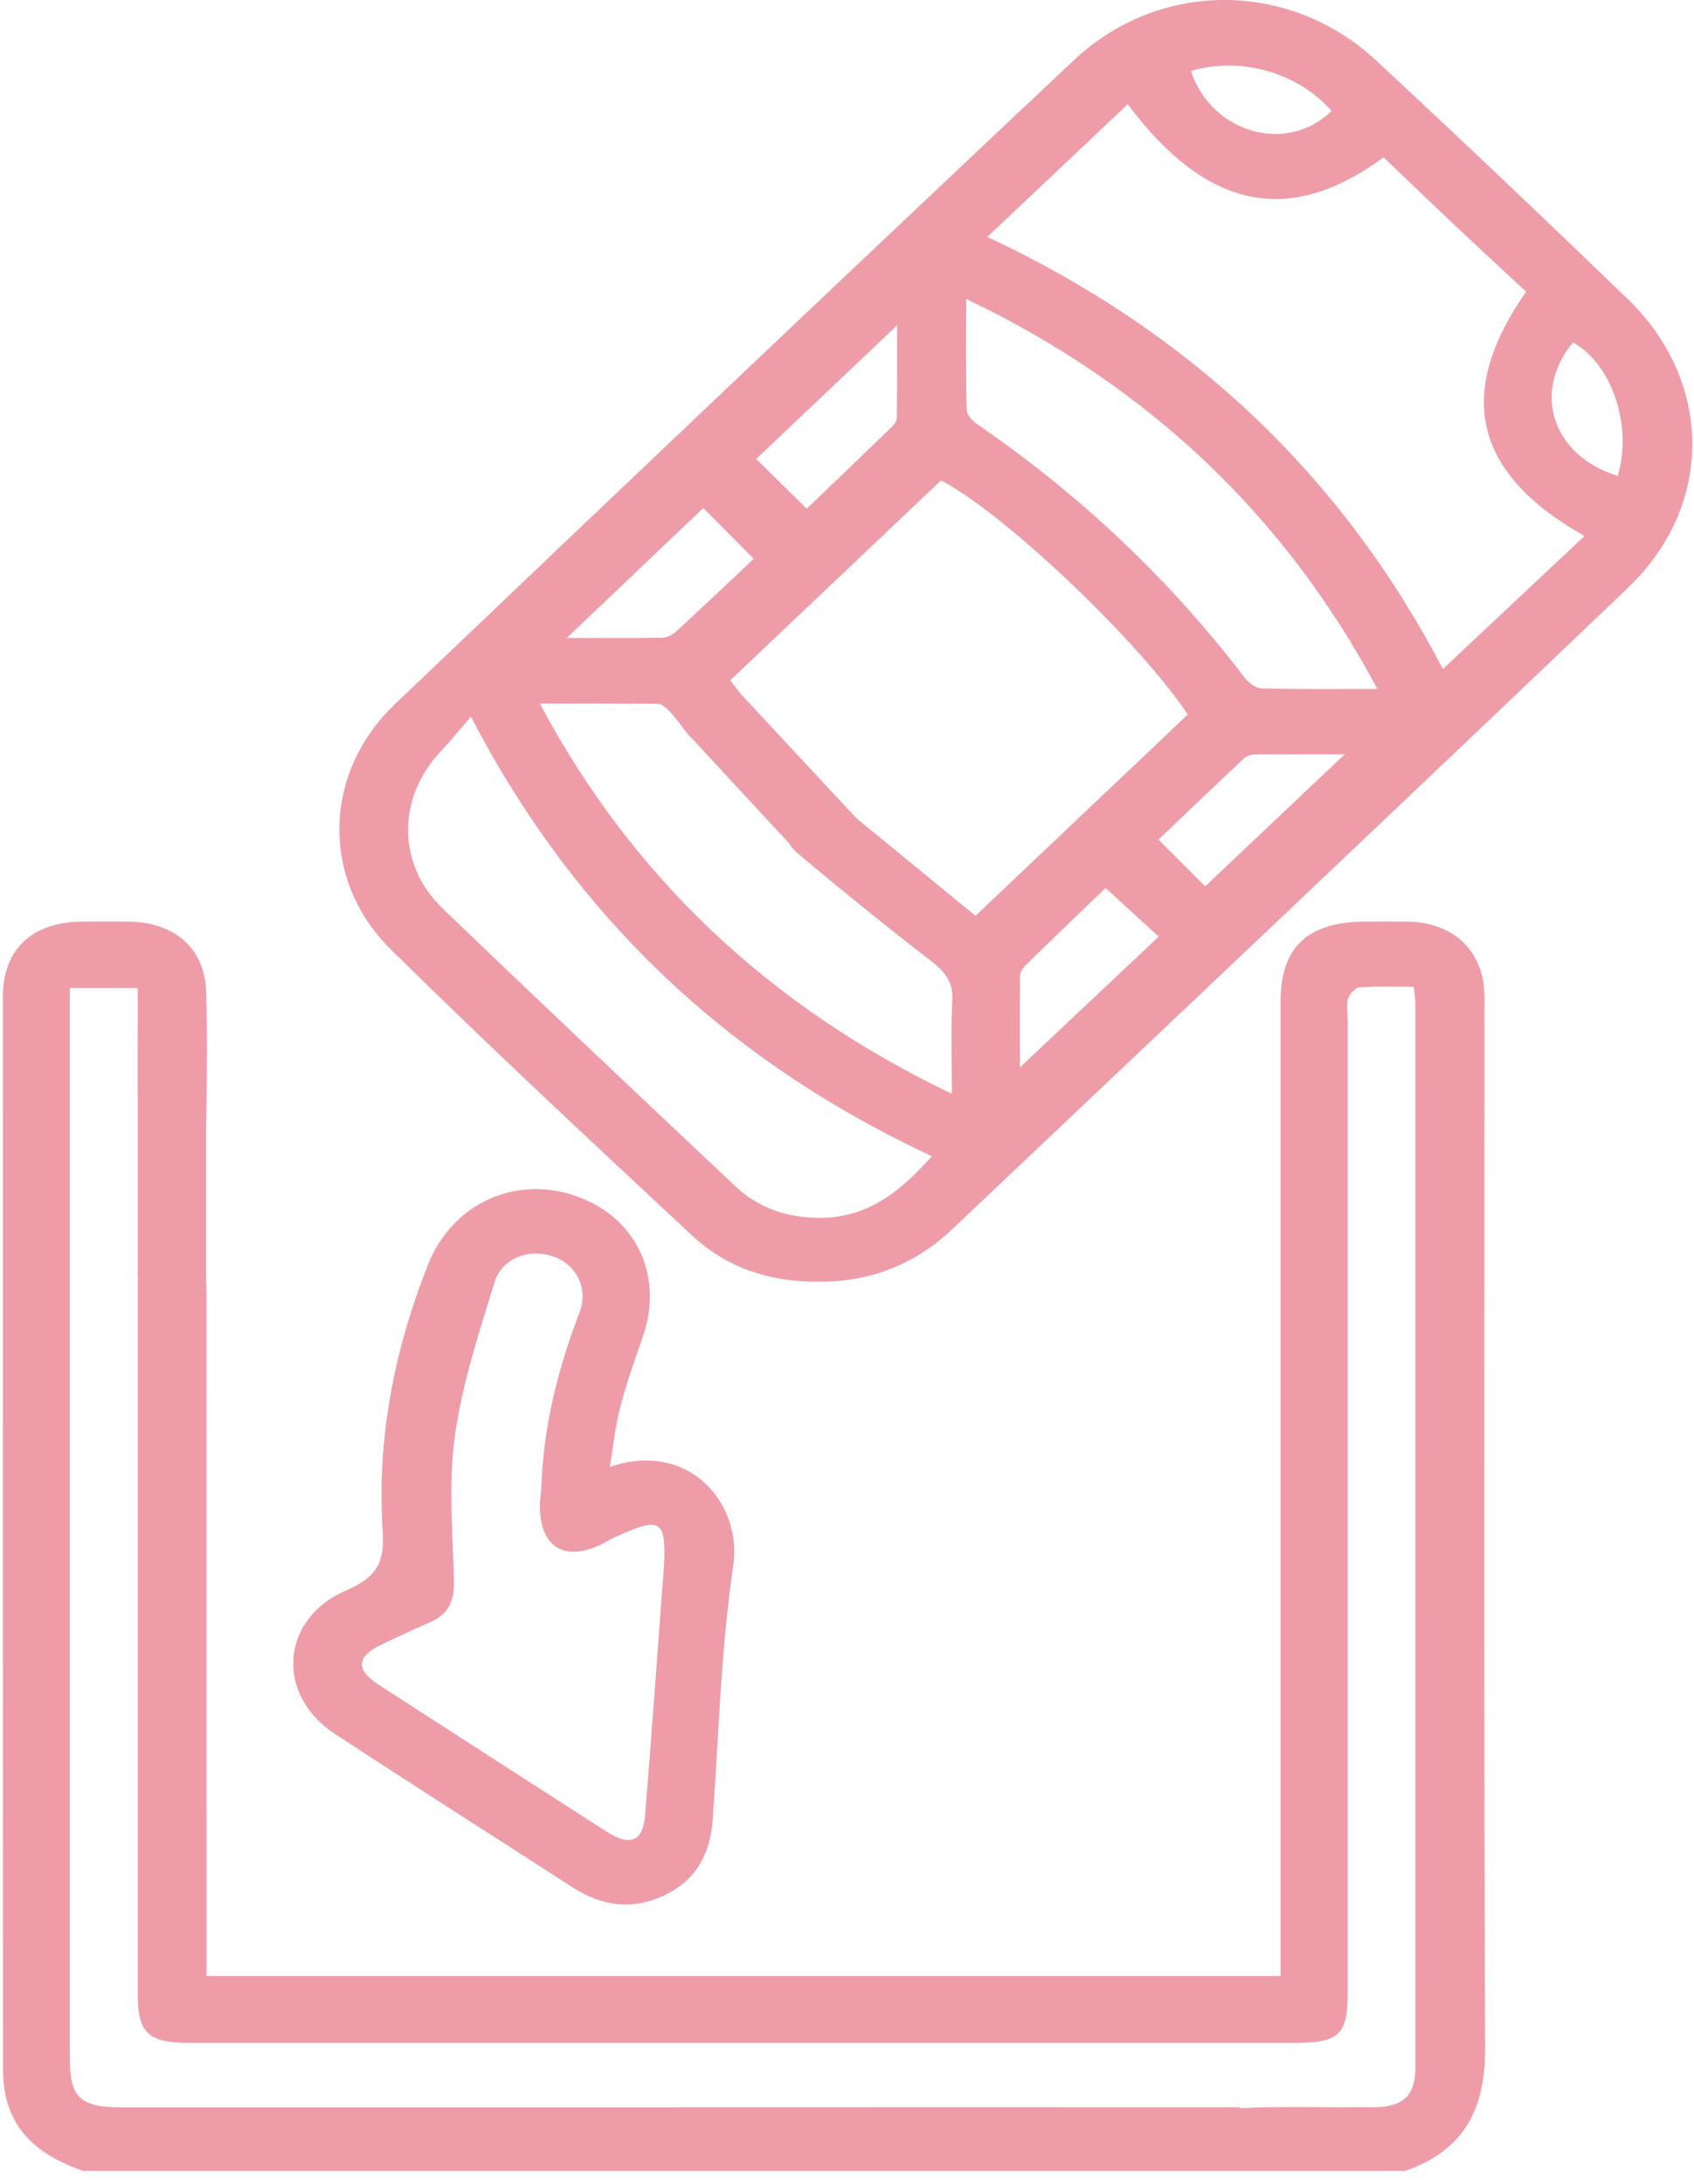
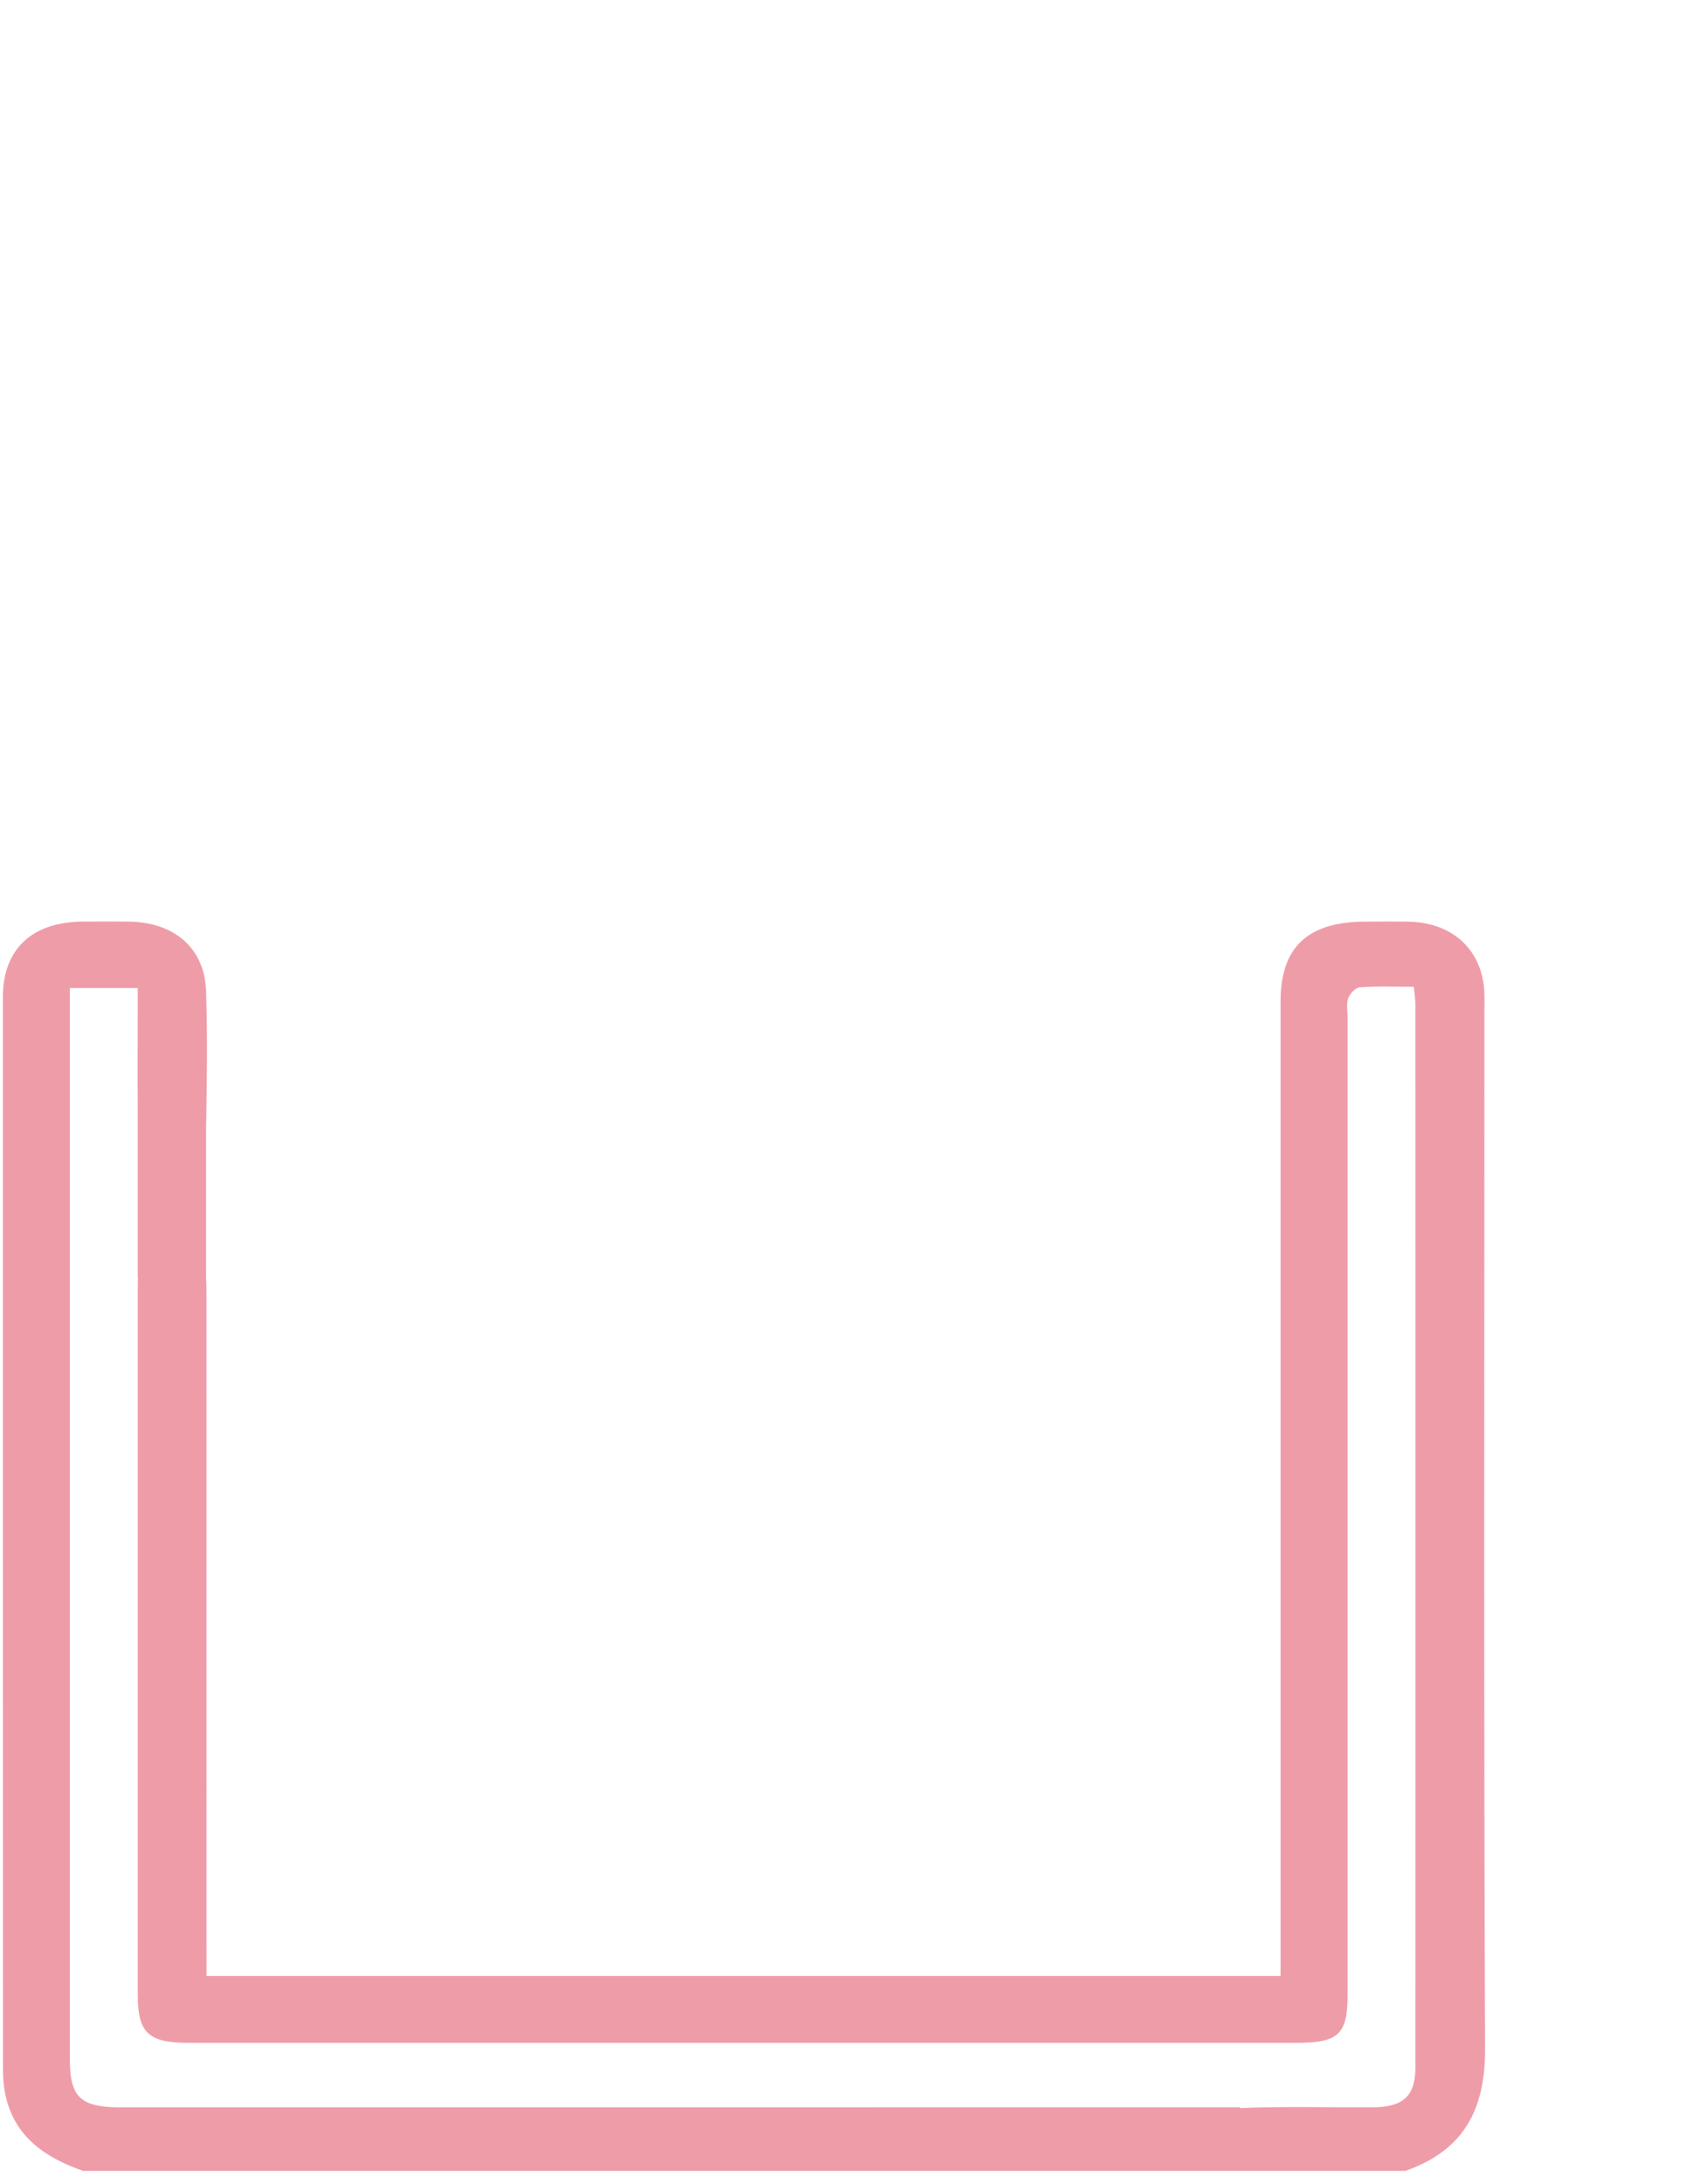
<svg xmlns="http://www.w3.org/2000/svg" width="45" height="58" viewBox="0 0 45 58" fill="none">
  <path d="M39.433 26.891C39.433 26.685 39.442 26.478 39.426 26.273C39.341 25.189 38.558 24.493 37.405 24.474C37.029 24.468 36.654 24.472 36.278 24.474C34.739 24.475 34.017 25.15 34.017 26.596C34.017 34.997 34.017 43.398 34.017 51.799V52.472H5.486C5.486 52.182 5.486 51.94 5.486 51.698C5.486 45.922 5.486 40.146 5.485 34.37C5.485 34.223 5.483 34.073 5.472 33.925H5.475V29.859C5.475 29.844 5.478 29.832 5.478 29.817C5.497 28.655 5.512 27.491 5.475 26.329C5.439 25.177 4.632 24.484 3.402 24.472C3.007 24.468 2.611 24.471 2.216 24.472C0.849 24.478 0.076 25.201 0.076 26.484C0.076 35.971 0.076 45.459 0.079 54.947C0.079 55.206 0.103 55.472 0.166 55.724C0.424 56.761 1.216 57.304 2.208 57.648H37.334C38.929 57.086 39.456 55.968 39.45 54.401C39.414 45.232 39.433 36.062 39.433 26.891ZM37.6 54.882C37.6 55.664 37.282 55.957 36.446 55.96C35.278 55.965 34.106 55.932 32.939 55.98V55.959H28.248C28.236 55.959 28.223 55.959 28.21 55.959C19.886 55.963 11.561 55.962 3.237 55.962C2.138 55.962 1.856 55.702 1.856 54.681C1.856 45.399 1.856 36.117 1.856 26.836V26.237H3.659C3.659 26.472 3.659 26.673 3.659 26.873C3.659 27.683 3.652 28.494 3.659 29.304V33.924H3.665C3.66 34.026 3.66 34.13 3.66 34.232C3.659 40.477 3.659 46.721 3.66 52.965C3.66 53.992 3.938 54.249 5.039 54.249C14.827 54.249 24.616 54.249 34.404 54.249C35.565 54.249 35.799 54.03 35.799 52.947C35.799 44.303 35.799 35.657 35.799 27.013C35.799 26.845 35.76 26.663 35.813 26.511C35.856 26.389 36.008 26.225 36.123 26.218C36.589 26.185 37.059 26.204 37.557 26.204C37.575 26.407 37.6 26.551 37.6 26.696C37.602 36.09 37.603 45.485 37.6 54.881V54.882Z" fill="#EF9CA9" />
-   <path d="M43.236 7.938C41.034 5.811 38.81 3.702 36.566 1.614C34.273 -0.523 30.807 -0.55 28.521 1.603C22.487 7.284 16.477 12.988 10.483 18.707C8.579 20.524 8.51 23.364 10.379 25.209C12.995 27.79 15.693 30.299 18.386 32.81C19.294 33.656 20.442 34.047 21.726 34.034C23.125 34.05 24.317 33.568 25.297 32.64C31.286 26.969 37.282 21.305 43.245 15.61C45.538 13.423 45.514 10.138 43.236 7.937V7.938ZM35.373 2.947C34.198 4.097 32.196 3.552 31.635 1.886C32.949 1.487 34.482 1.929 35.373 2.947ZM23.828 8.642C23.828 9.482 23.832 10.291 23.822 11.101C23.822 11.181 23.752 11.276 23.687 11.339C22.944 12.06 22.194 12.776 21.431 13.508C20.937 13.023 20.49 12.582 20.087 12.188C21.284 11.053 22.505 9.896 23.827 8.642H23.828ZM18.681 13.49C19.077 13.887 19.532 14.346 20.024 14.839C19.39 15.434 18.667 16.121 17.931 16.796C17.842 16.877 17.692 16.934 17.568 16.936C16.763 16.948 15.957 16.942 15.055 16.942C16.344 15.715 17.524 14.594 18.683 13.49H18.681ZM21.78 32.339C20.908 32.342 20.143 32.076 19.528 31.496C16.934 29.05 14.339 26.604 11.769 24.136C10.526 22.94 10.542 21.171 11.734 19.923C11.985 19.662 12.21 19.377 12.509 19.032C15.261 24.323 19.302 28.159 24.754 30.704C23.933 31.621 23.076 32.336 21.78 32.341V32.339ZM25.287 29.046C20.425 26.723 16.788 23.277 14.34 18.683C15.415 18.683 16.447 18.677 17.479 18.692C17.589 18.693 17.716 18.809 17.8 18.901C17.968 19.084 18.107 19.29 18.264 19.483C18.31 19.538 18.356 19.588 18.405 19.634L20.954 22.386C21.016 22.488 21.1 22.587 21.211 22.68C21.235 22.701 21.26 22.721 21.284 22.74H21.286V22.742C22.4 23.675 23.532 24.593 24.685 25.481C25.06 25.77 25.32 26.031 25.297 26.532C25.257 27.347 25.285 28.165 25.285 29.044L25.287 29.046ZM22.868 21.828C22.817 21.786 22.77 21.741 22.72 21.696L19.673 18.423C19.567 18.281 19.463 18.149 19.399 18.065C21.264 16.297 23.115 14.541 24.997 12.758C26.631 13.597 30.198 16.959 31.554 18.973C29.689 20.739 27.835 22.498 25.913 24.319C24.929 23.515 23.898 22.671 22.869 21.826L22.868 21.828ZM27.091 28.345C27.091 27.506 27.086 26.711 27.098 25.917C27.098 25.819 27.172 25.703 27.248 25.628C27.961 24.931 28.683 24.241 29.368 23.581C29.881 24.05 30.349 24.475 30.782 24.871C29.578 26.004 28.383 27.129 27.091 28.346V28.345ZM32.014 23.537C31.709 23.232 31.265 22.787 30.775 22.295C31.503 21.602 32.272 20.863 33.05 20.135C33.123 20.067 33.261 20.036 33.369 20.034C34.173 20.027 34.977 20.03 35.722 20.03C34.477 21.207 33.252 22.366 32.014 23.537ZM33.513 18.281C33.358 18.277 33.163 18.125 33.06 17.99C31.072 15.389 28.706 13.149 25.962 11.267C25.832 11.178 25.682 11.014 25.679 10.882C25.655 9.918 25.666 8.953 25.666 7.937C30.501 10.249 34.135 13.693 36.589 18.295C35.522 18.295 34.517 18.308 33.513 18.281ZM38.328 17.766C35.671 12.66 31.627 8.815 26.229 6.291C27.481 5.106 28.722 3.933 29.957 2.767C32.044 5.551 34.225 6.034 36.754 4.178C37.381 4.777 38.014 5.386 38.654 5.99C39.284 6.582 39.918 7.169 40.541 7.746C38.639 10.458 39.154 12.582 42.093 14.233C40.836 15.413 39.602 16.571 38.329 17.766H38.328ZM42.976 12.638C41.235 12.1 40.69 10.417 41.785 9.094C42.813 9.655 43.372 11.297 42.976 12.638Z" fill="#EF9CA9" />
-   <path d="M8.889 46.038C10.984 47.414 13.104 48.756 15.209 50.118C15.994 50.626 16.817 50.733 17.668 50.32C18.524 49.905 18.873 49.191 18.935 48.302C19.092 46.058 19.15 43.8 19.478 41.578C19.724 39.915 18.289 38.237 16.2 38.954C16.297 38.378 16.344 37.873 16.471 37.386C16.637 36.752 16.853 36.129 17.072 35.508C17.646 33.879 16.898 32.303 15.276 31.752C13.66 31.203 12.008 31.976 11.371 33.58C10.463 35.869 10.005 38.236 10.166 40.678C10.22 41.483 10.005 41.886 9.201 42.23C7.447 42.982 7.308 45.001 8.889 46.038ZM10.143 43.667C10.566 43.467 10.989 43.266 11.42 43.081C11.923 42.864 12.069 42.501 12.057 41.994C12.029 40.706 11.907 39.399 12.083 38.132C12.275 36.755 12.72 35.405 13.132 34.064C13.338 33.393 14.069 33.138 14.719 33.375C15.323 33.596 15.636 34.223 15.393 34.856C14.822 36.343 14.44 37.863 14.382 39.449C14.378 39.542 14.369 39.635 14.359 39.728C14.228 41.009 14.941 41.635 16.208 40.882C16.257 40.851 16.314 40.832 16.366 40.808C17.533 40.274 17.684 40.366 17.644 41.487C17.471 43.789 17.316 45.994 17.137 48.197C17.08 48.902 16.741 49.04 16.114 48.639C14.087 47.338 12.061 46.033 10.039 44.724C9.437 44.333 9.475 43.984 10.141 43.669L10.143 43.667Z" fill="#EF9CA9" />
</svg>